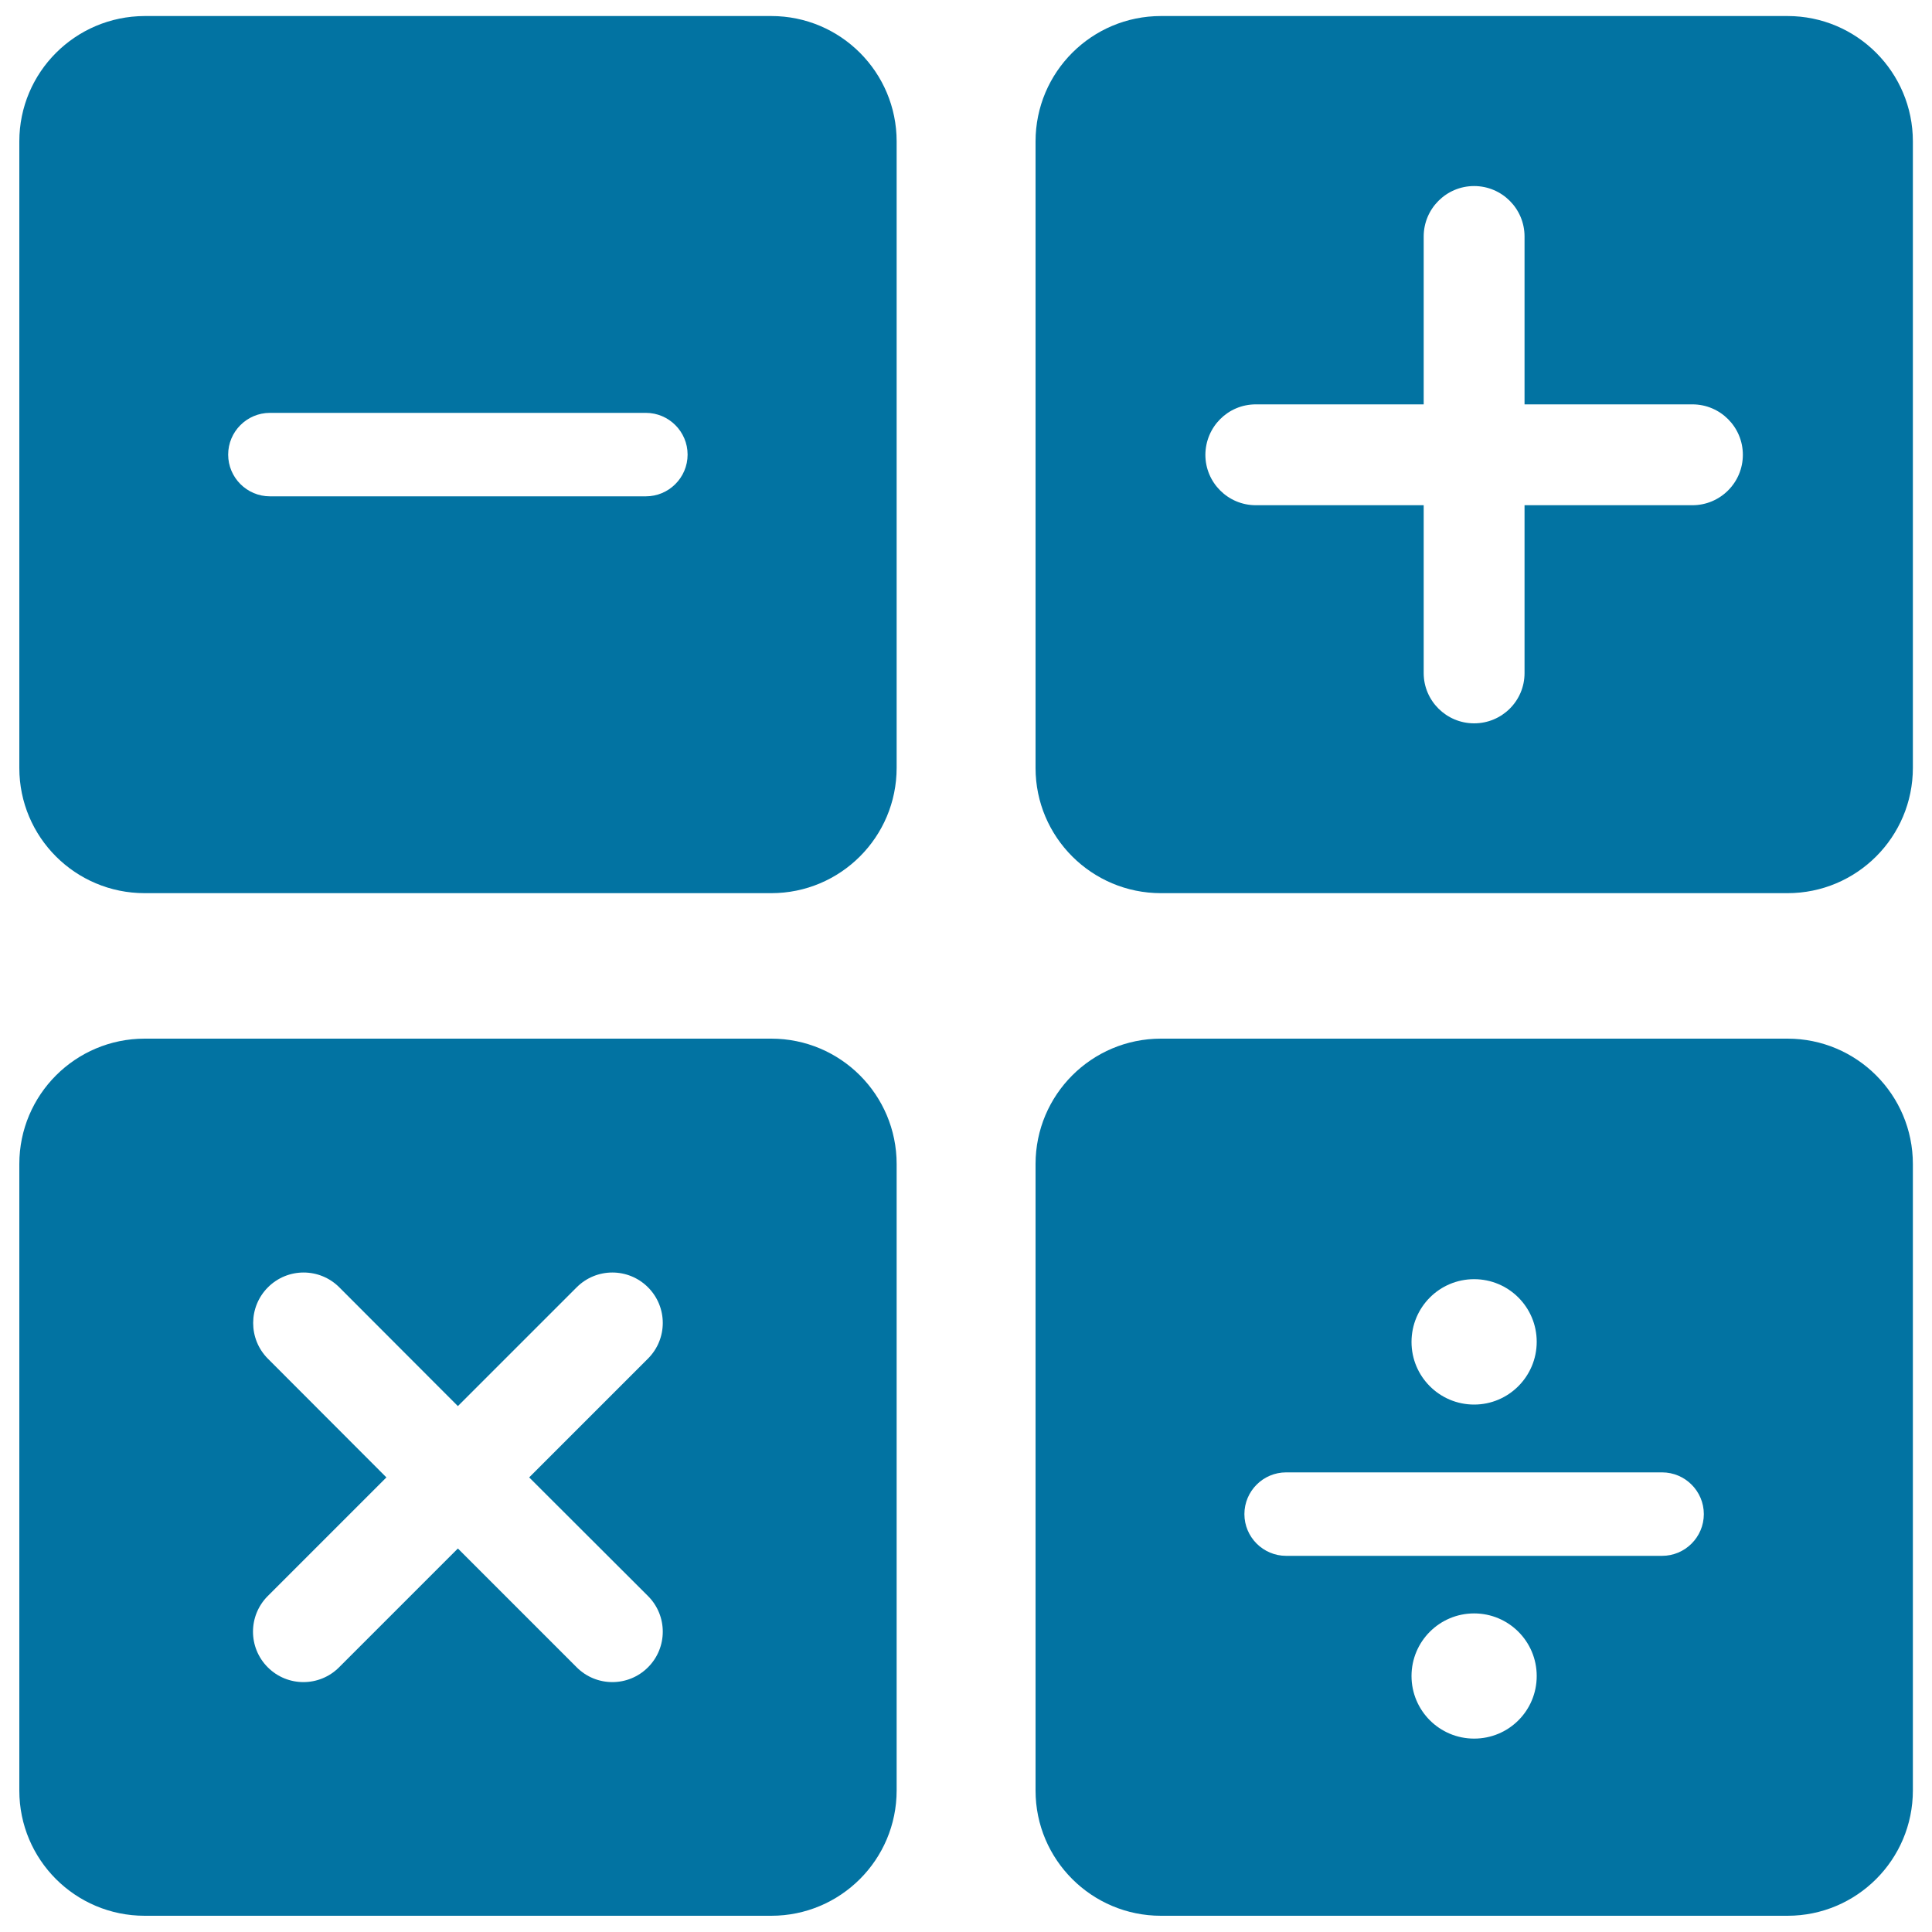
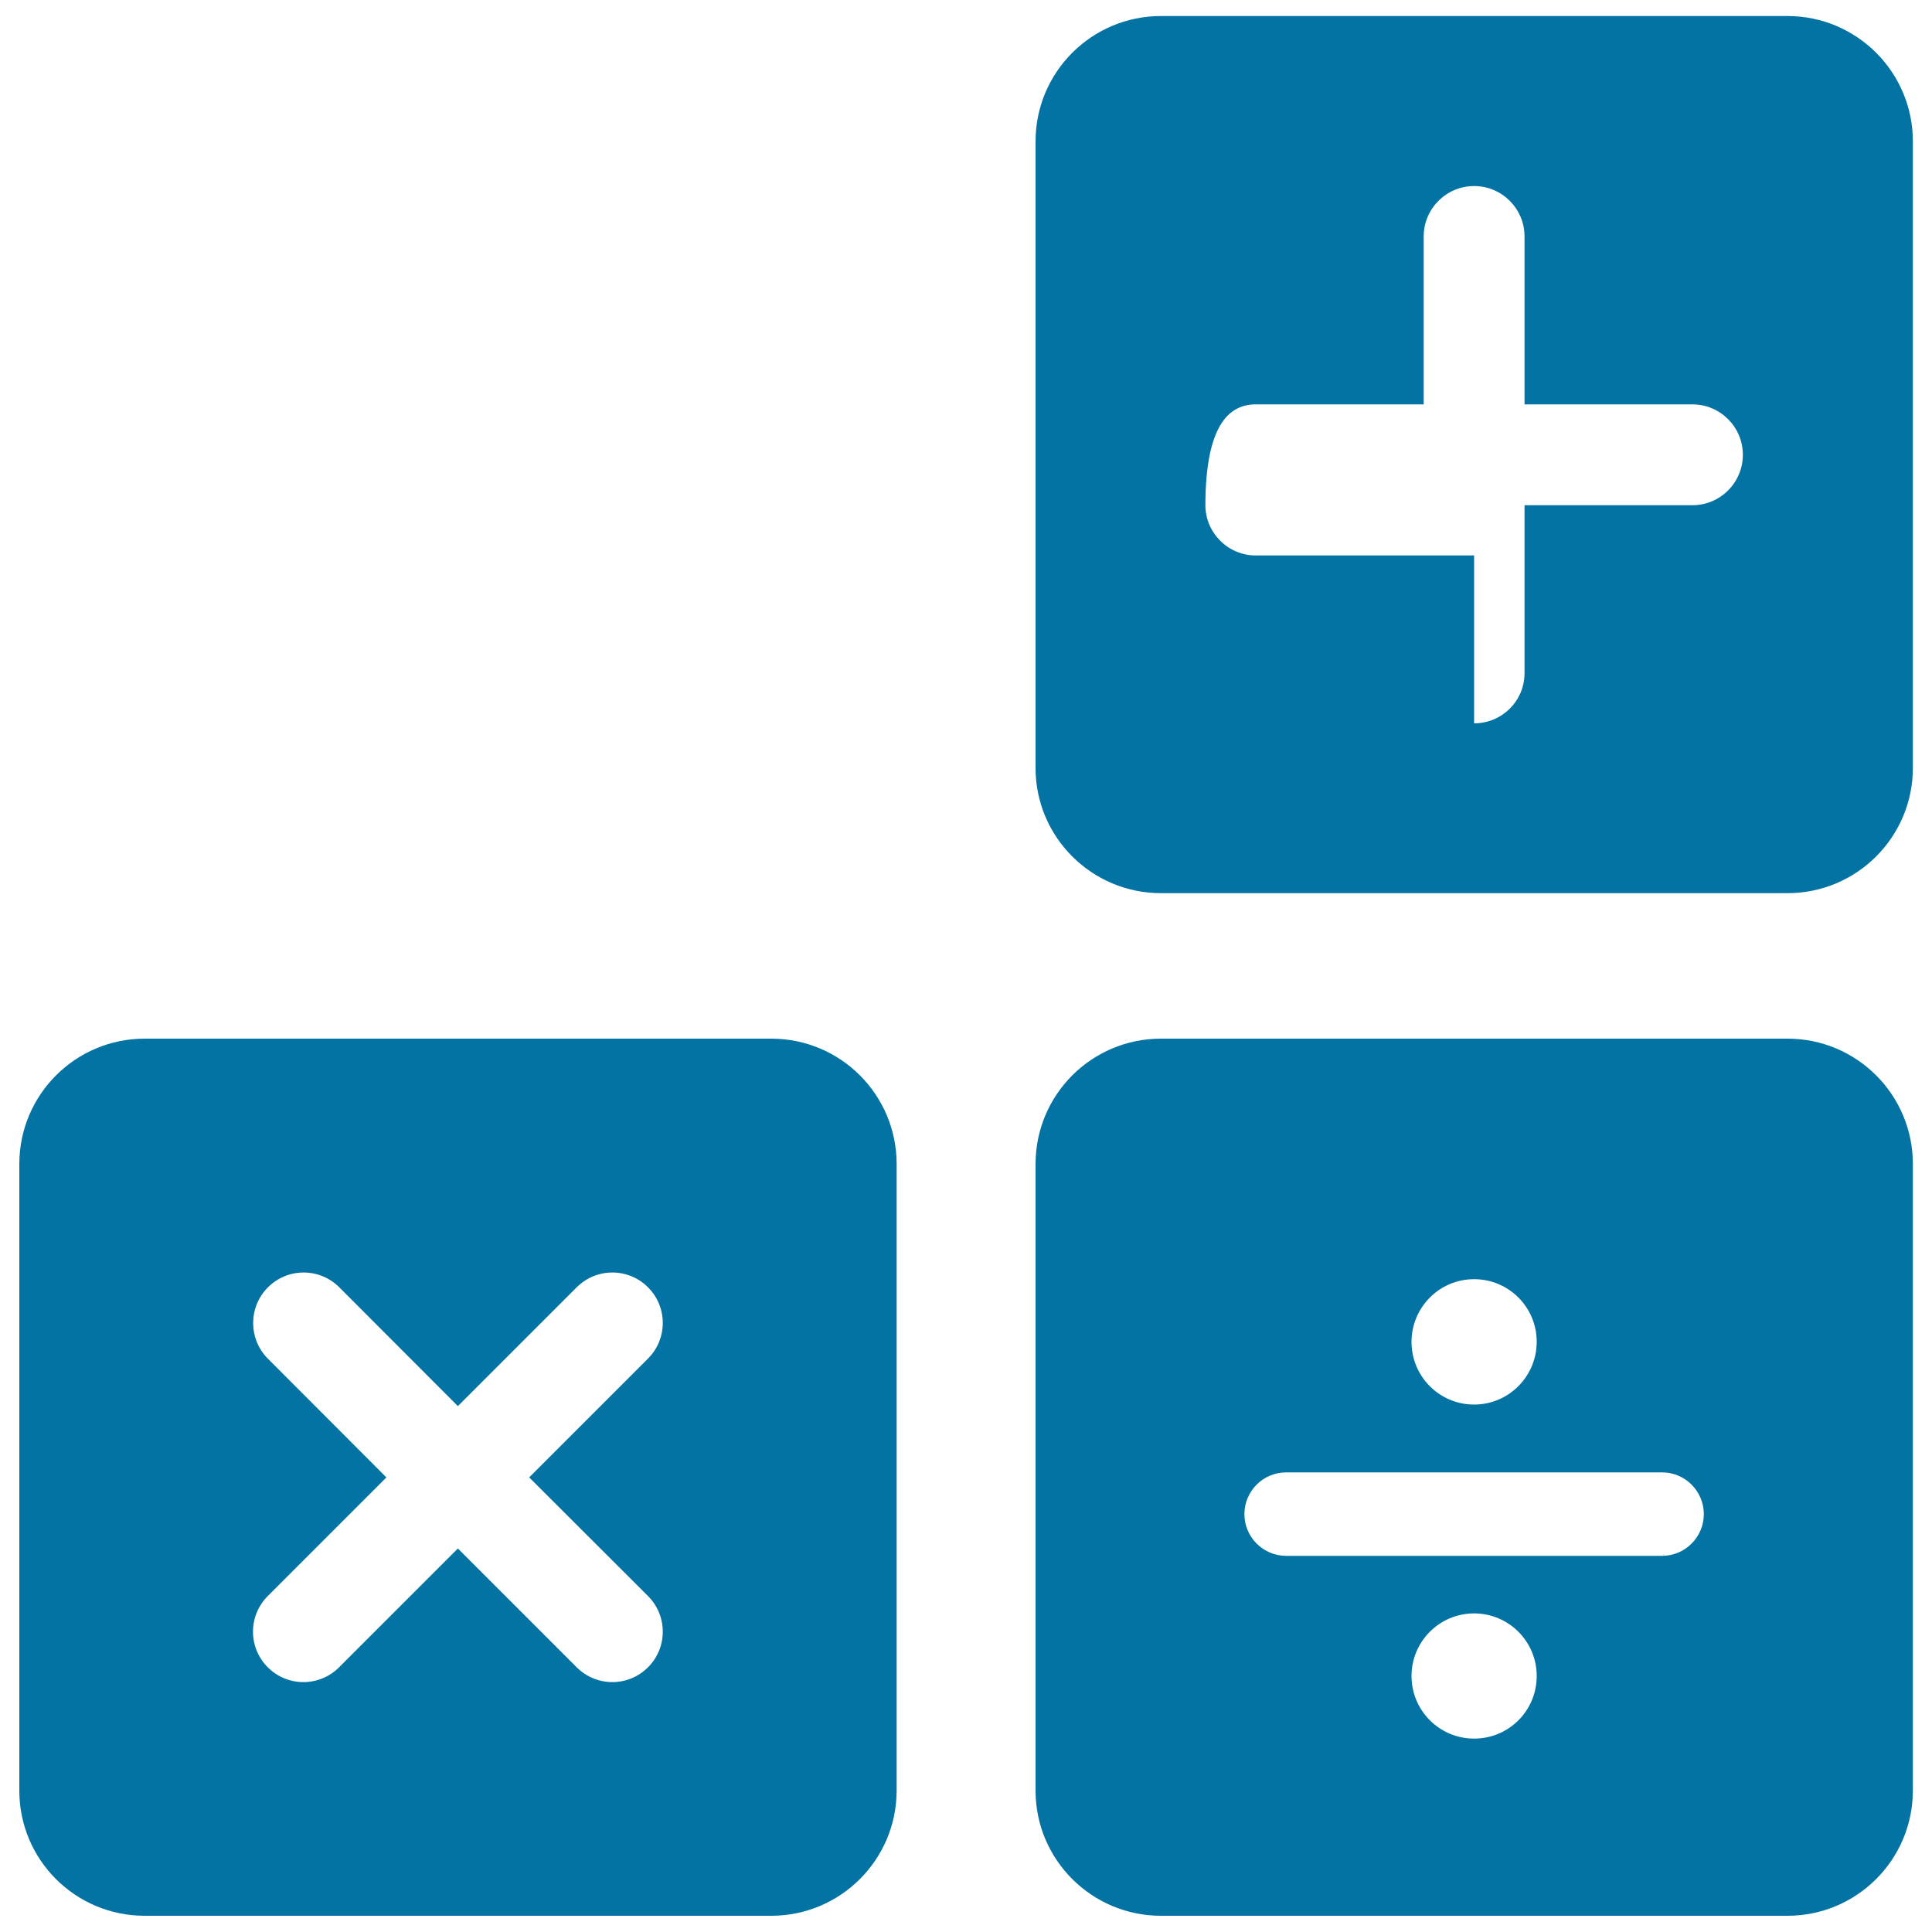
<svg xmlns="http://www.w3.org/2000/svg" viewBox="0 0 1000 1000" style="fill:#0273a2">
  <title>Mathematical Operations SVG icon</title>
  <g>
-     <path d="M600.9,462.3h324.3c35.8,0,64.9-29,64.9-64.9V73.2c0-35.8-29-64.9-64.9-64.9H600.9c-35.8,0-64.9,29-64.9,64.9v324.3C536,433.3,565.1,462.3,600.9,462.3z M650,209.3h86.9v-86.9c0-14.4,11.7-26.1,26.1-26.1c14.4,0,26.1,11.7,26.1,26.1v86.9H876c14.4,0,26.1,11.7,26.1,26.1c0,14.4-11.7,26.1-26.1,26.1h-86.9v86.9c0,14.4-11.7,26-26.1,26c-14.4,0-26.1-11.7-26.1-26v-86.9H650c-14.4,0-26.1-11.7-26.1-26.1C624,220.9,635.6,209.3,650,209.3z" />
+     <path d="M600.9,462.3h324.3c35.8,0,64.9-29,64.9-64.9V73.2c0-35.8-29-64.9-64.9-64.9H600.9c-35.8,0-64.9,29-64.9,64.9v324.3C536,433.3,565.1,462.3,600.9,462.3z M650,209.3h86.9v-86.9c0-14.4,11.7-26.1,26.1-26.1c14.4,0,26.1,11.7,26.1,26.1v86.9H876c14.4,0,26.1,11.7,26.1,26.1c0,14.4-11.7,26.1-26.1,26.1h-86.9v86.9c0,14.4-11.7,26-26.1,26v-86.9H650c-14.4,0-26.1-11.7-26.1-26.1C624,220.9,635.6,209.3,650,209.3z" />
    <path d="M74.9,991.6h324.3c35.8,0,64.9-29,64.9-64.9V602.5c0-35.8-29-64.9-64.9-64.9H74.9c-35.8,0-64.9,29-64.9,64.9v324.3C10,962.6,39,991.6,74.9,991.6z M138.7,666.3c10.2-10.2,26.7-10.2,36.9,0l61.4,61.5l61.5-61.5c10.2-10.2,26.7-10.2,36.9,0c10.2,10.2,10.2,26.7,0,36.9l-61.5,61.5l61.5,61.4c10.2,10.2,10.2,26.7,0,36.9c-10.2,10.2-26.7,10.2-36.9,0L237,801.5L175.5,863c-10.2,10.2-26.7,10.2-36.9,0c-10.2-10.2-10.2-26.7,0-36.9l61.4-61.4l-61.4-61.5C128.5,693,128.5,676.5,138.7,666.3z" />
-     <path d="M74.9,462.3h324.3c35.8,0,64.9-29,64.9-64.9V73.2c0-35.8-29-64.9-64.9-64.9H74.9C39,8.4,10,37.4,10,73.2v324.3C10,433.3,39,462.3,74.9,462.3z M139.7,213.7h194.6c11.9,0,21.6,9.7,21.6,21.6c0,11.9-9.7,21.6-21.6,21.6H139.7c-11.9,0-21.6-9.7-21.6-21.6C118.1,223.4,127.8,213.7,139.7,213.7z" />
    <path d="M600.9,991.6h324.3c35.8,0,64.9-29,64.9-64.9V602.5c0-35.8-29-64.9-64.9-64.9H600.9c-35.8,0-64.9,29-64.9,64.9v324.3C536,962.6,565.1,991.6,600.9,991.6z M763,899.9c-17.9,0-32.4-14.5-32.4-32.4s14.5-32.4,32.4-32.4c17.9,0,32.4,14.5,32.4,32.4C795.4,885.4,781,899.9,763,899.9z M763,662.1c17.9,0,32.4,14.5,32.4,32.4S780.9,727,763,727c-17.9,0-32.4-14.5-32.4-32.4C730.6,676.6,745.1,662.1,763,662.1z M665.7,762.1h194.6c11.9,0,21.6,9.7,21.6,21.6c0,11.9-9.7,21.6-21.6,21.6H665.7c-11.9,0-21.6-9.7-21.6-21.6C644.1,771.8,653.8,762.1,665.7,762.1z" />
  </g>
</svg>